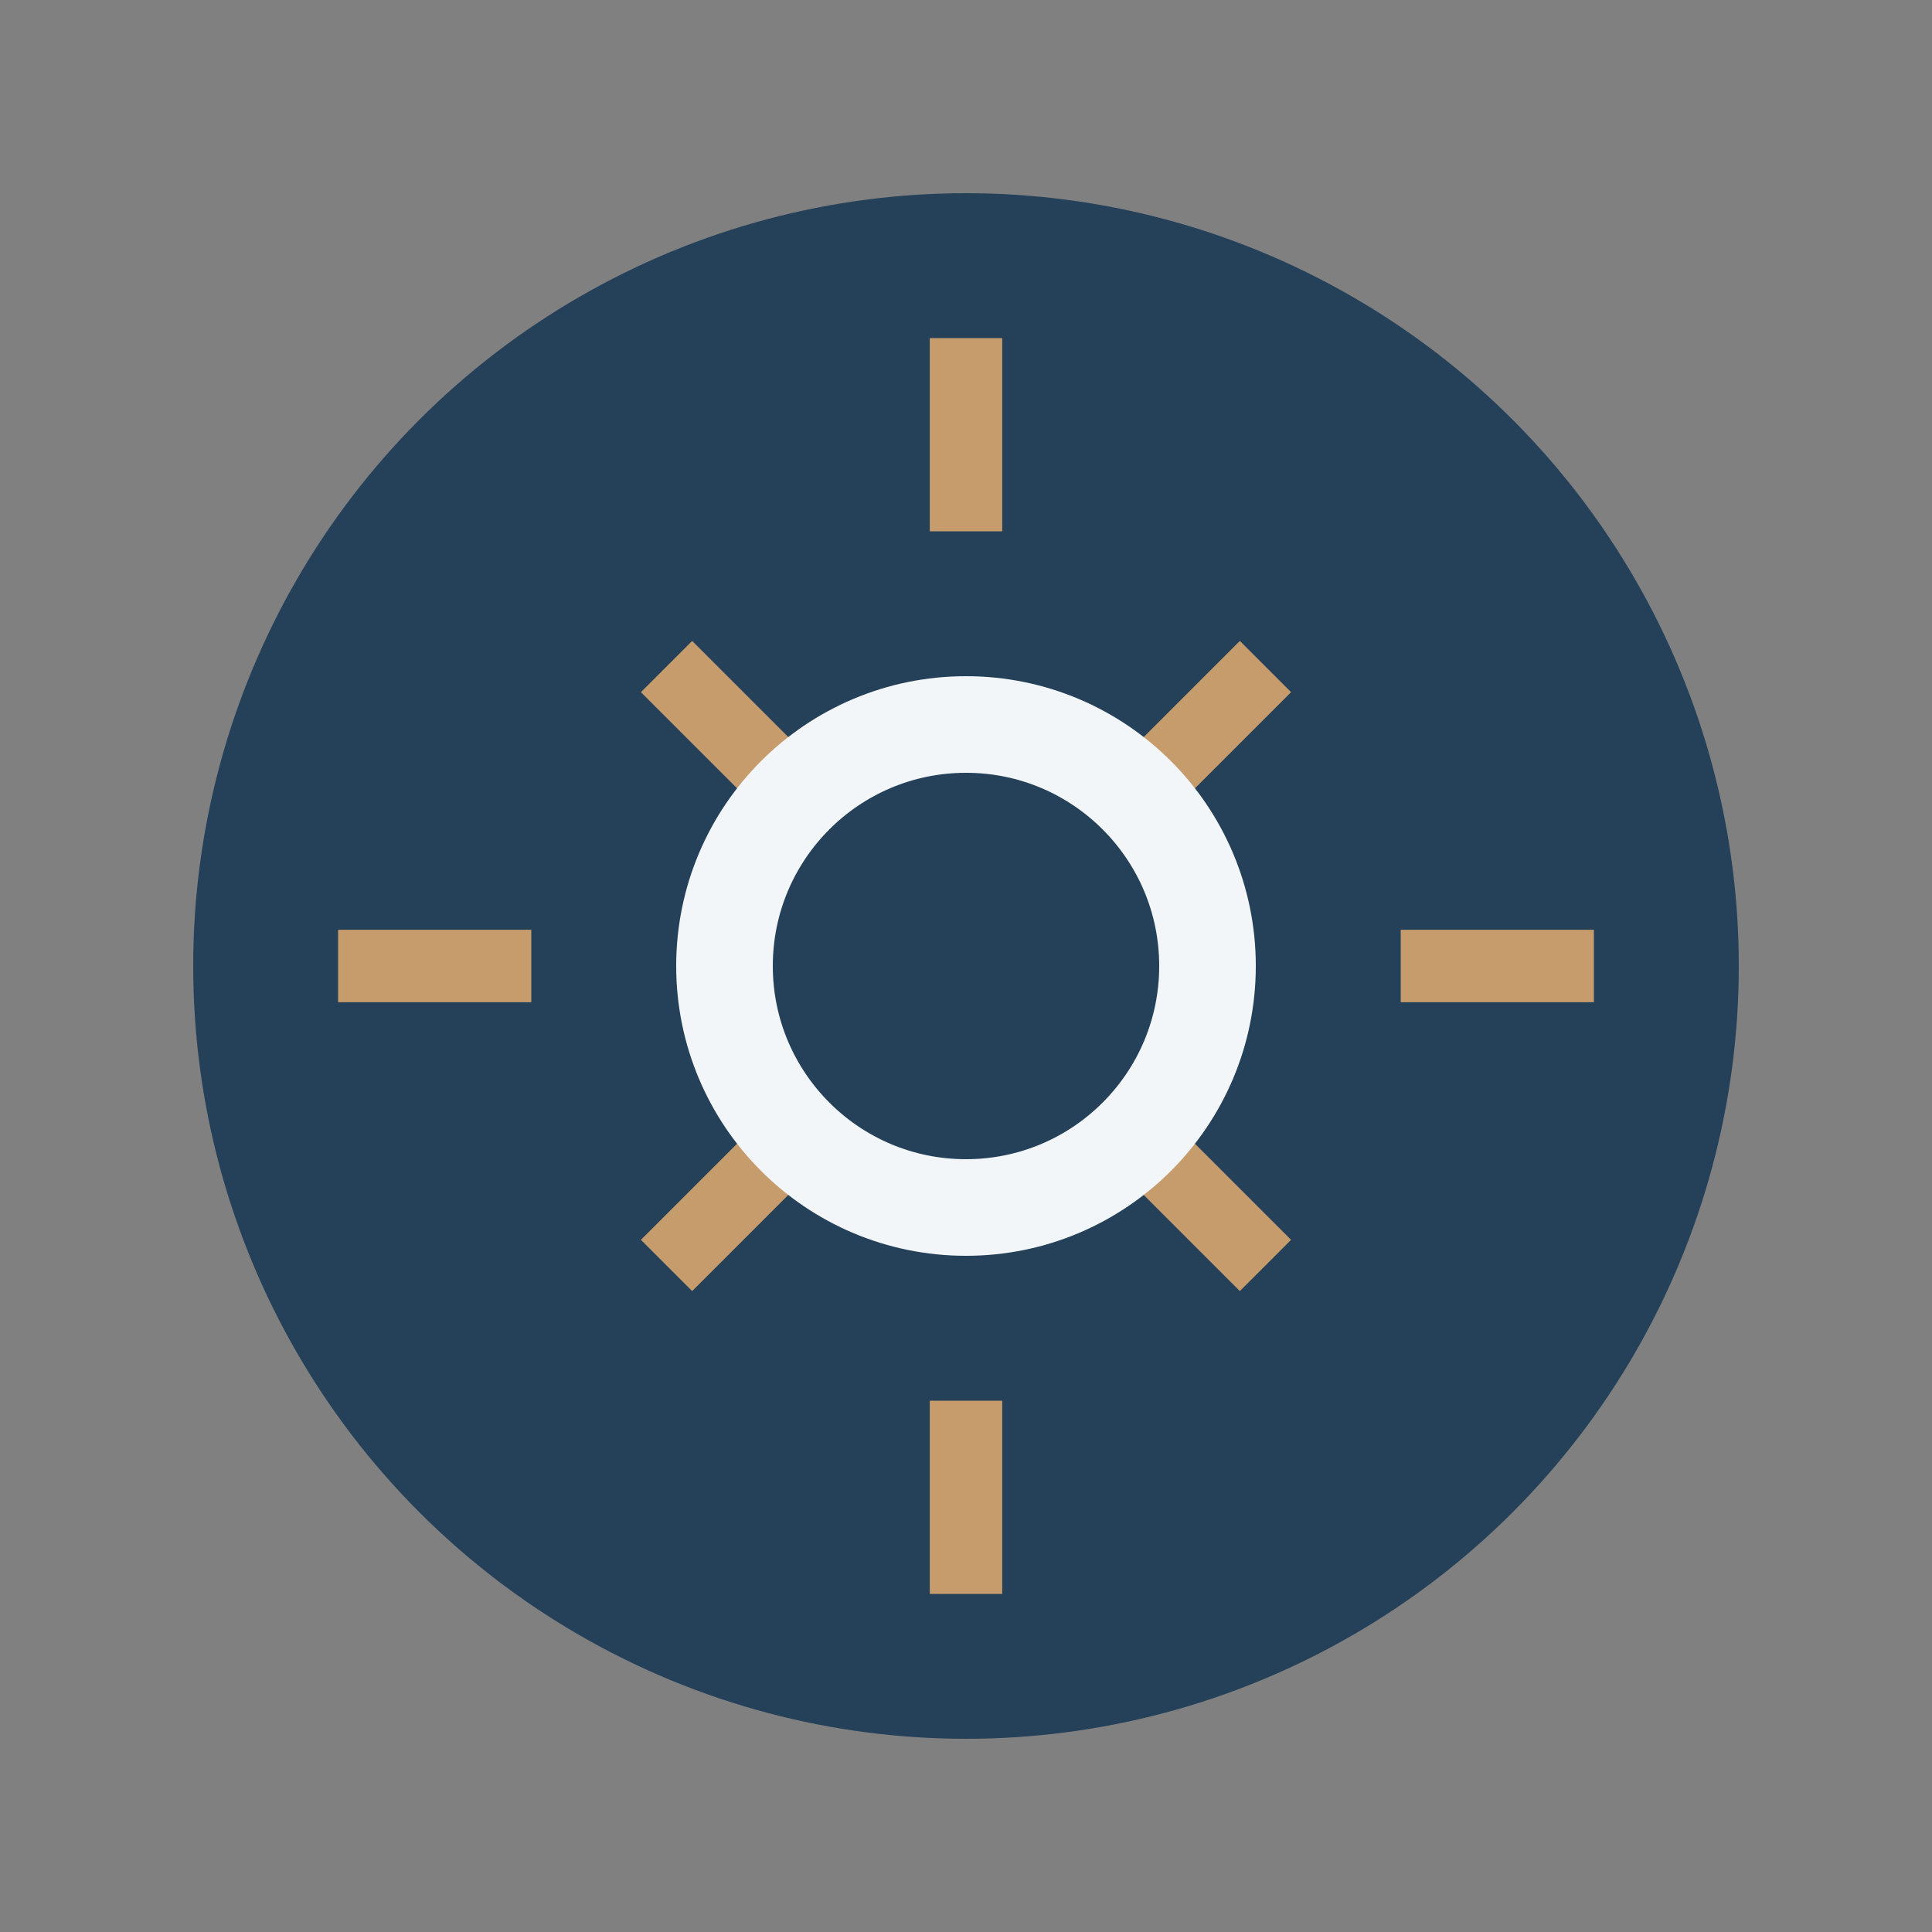
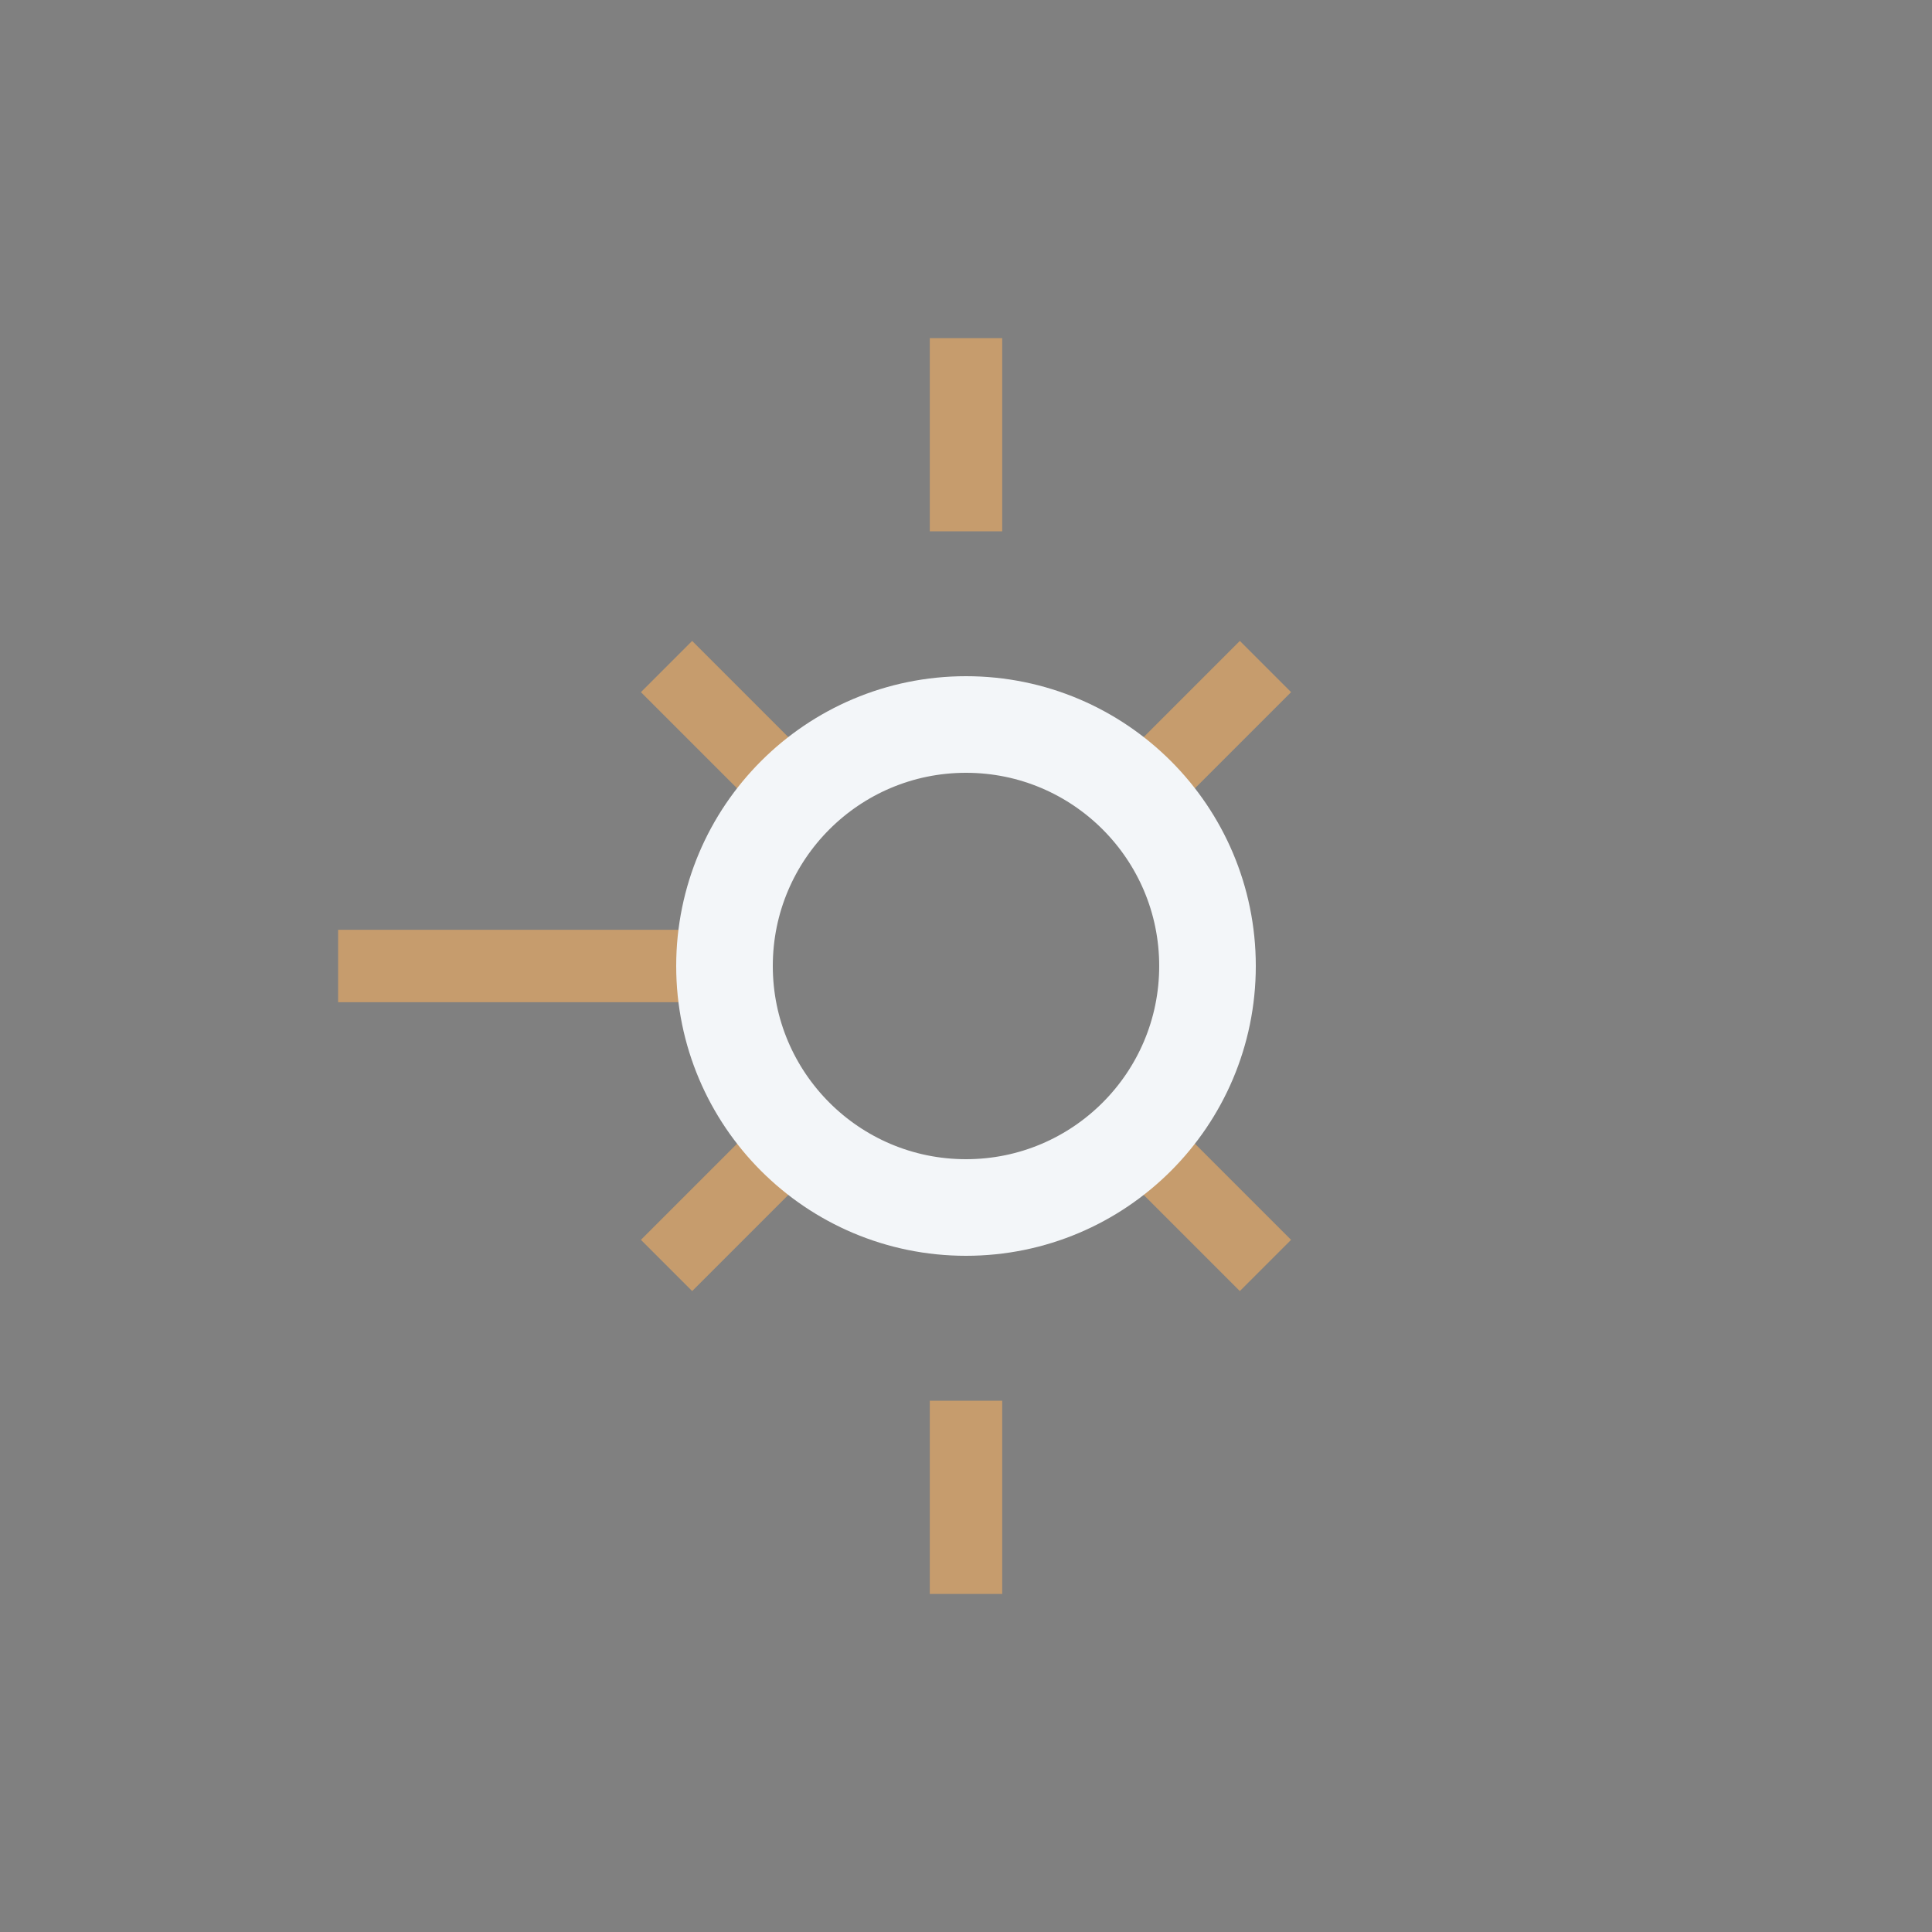
<svg xmlns="http://www.w3.org/2000/svg" width="40" height="40" viewBox="0 0 40 40">
  <rect x="0" y="0" width="40" height="40" fill="#808080" stroke="none" />
-   <circle cx="20" cy="20" r="16" fill="#254159" />
-   <path d="M20 7v4M20 29v4M7 20h4M29 20h4M13.8 13.8l2.1 2.1M24.1 24.1l2.1 2.1M13.8 26.2l2.1-2.1M24.1 15.9l2.1-2.1" stroke="#C69C6D" stroke-width="1.5" />
+   <path d="M20 7v4M20 29v4M7 20h4h4M13.8 13.8l2.1 2.1M24.1 24.1l2.1 2.1M13.8 26.2l2.1-2.1M24.1 15.9l2.1-2.1" stroke="#C69C6D" stroke-width="1.5" />
  <circle cx="20" cy="20" r="5" fill="none" stroke="#F3F6F9" stroke-width="2" />
</svg>